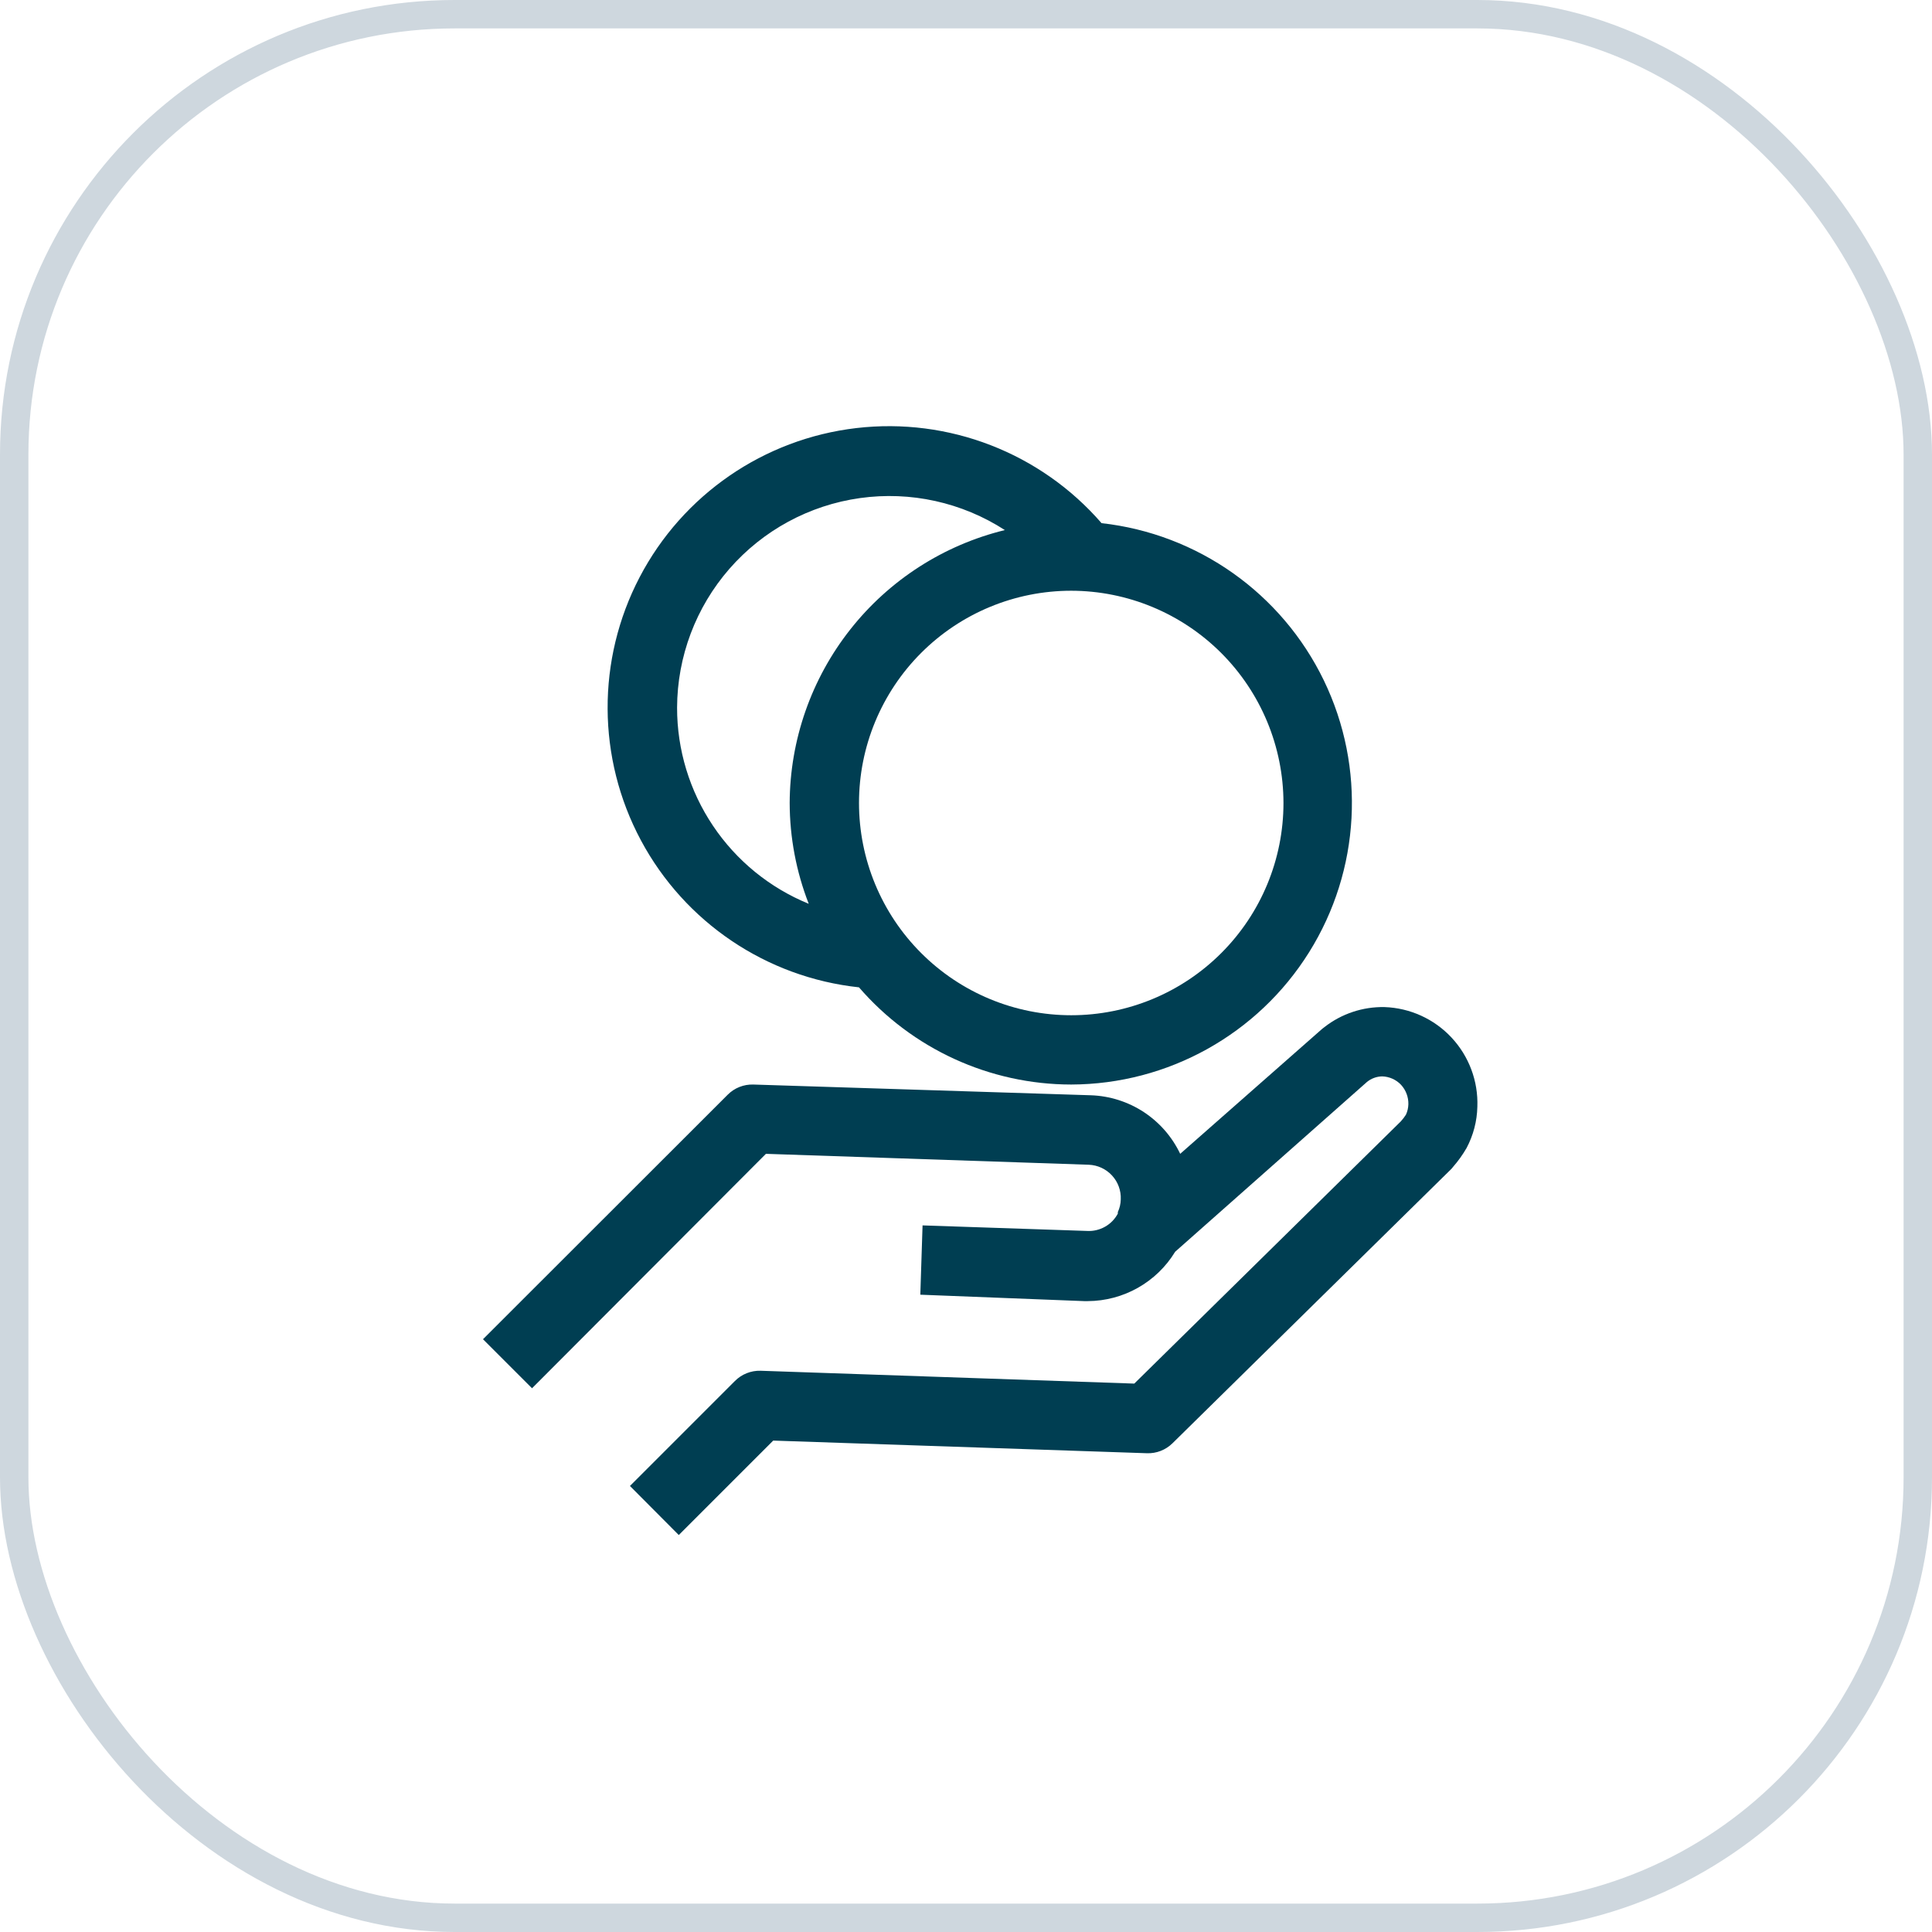
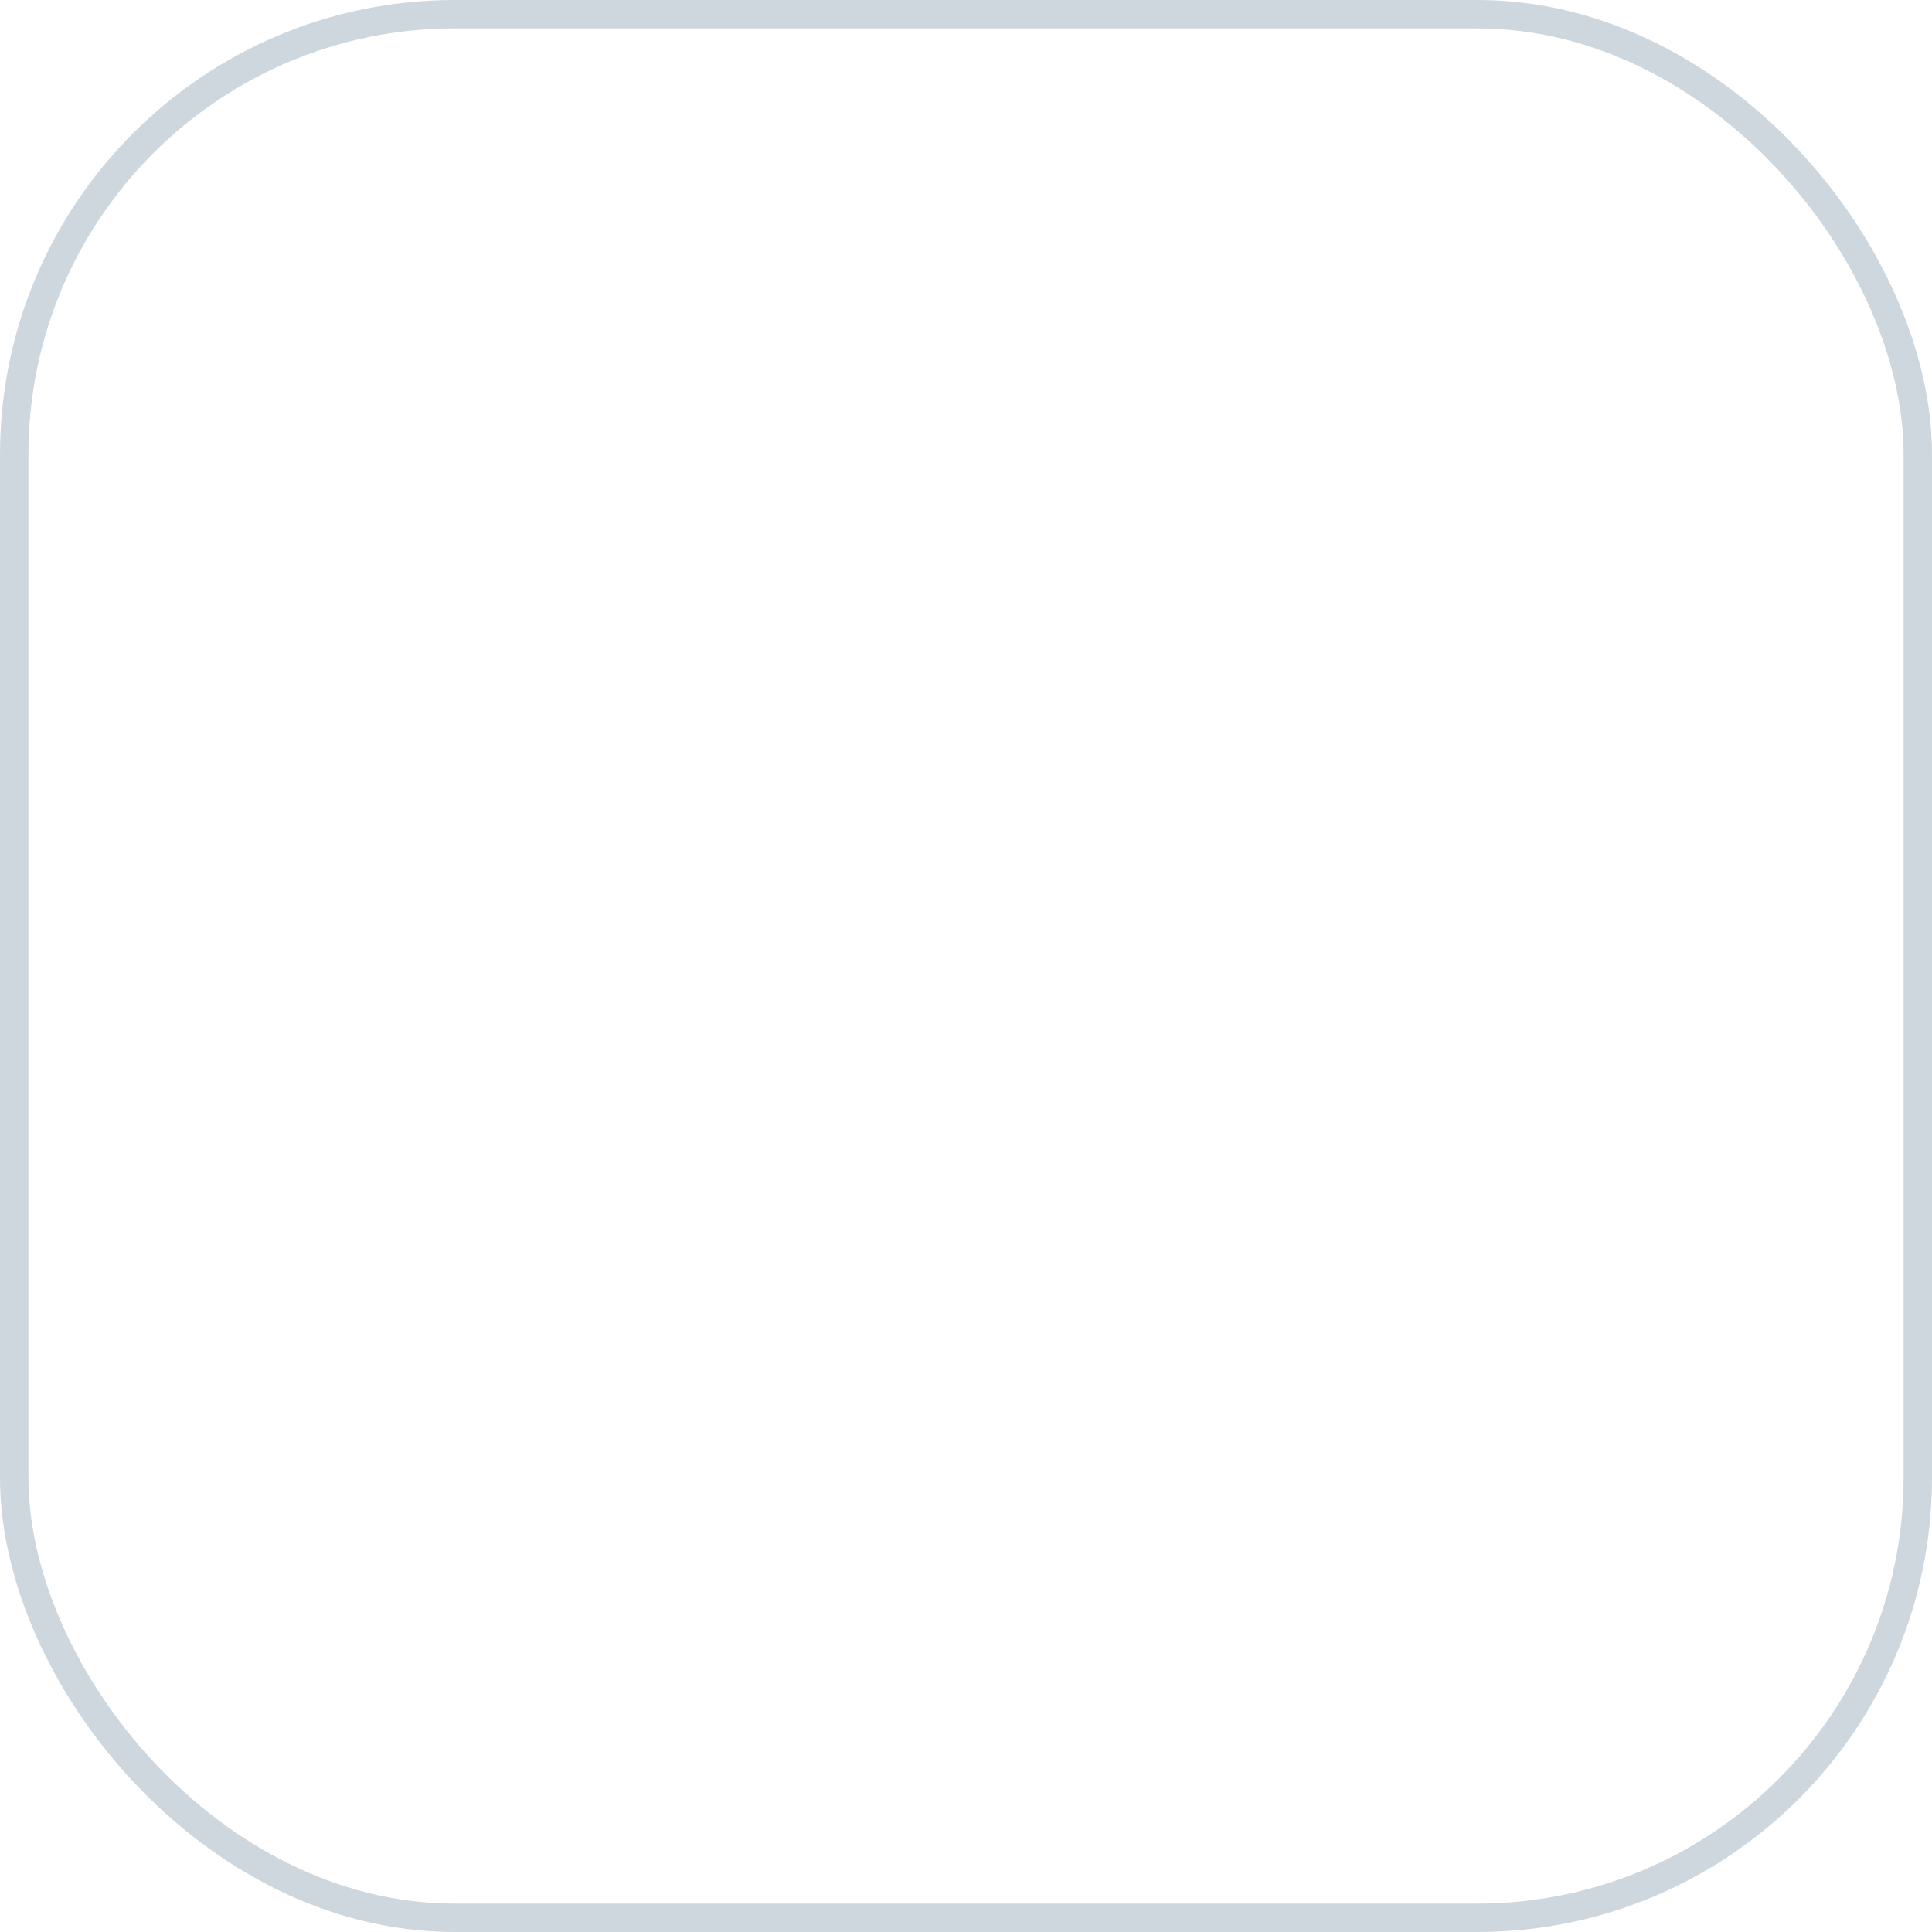
<svg xmlns="http://www.w3.org/2000/svg" width="68" height="68" viewBox="0 0 68 68" fill="none">
  <rect x="0.5" y="0.5" width="67" height="67" rx="15.5" stroke="#CED7DE" />
-   <path d="M18.726 48.862L26.958 40.611L38.319 40.995C38.631 41.007 38.925 41.142 39.137 41.371C39.349 41.599 39.461 41.904 39.447 42.215C39.444 42.369 39.409 42.521 39.344 42.66V42.715C39.241 42.909 39.084 43.07 38.893 43.177C38.702 43.285 38.484 43.337 38.264 43.325L32.471 43.13L32.392 45.569L38.161 45.795H38.283C39.541 45.79 40.708 45.132 41.362 44.057L48.113 38.081C48.265 37.957 48.454 37.888 48.65 37.885C48.902 37.893 49.141 38 49.314 38.184C49.484 38.37 49.576 38.615 49.57 38.867C49.566 38.994 49.538 39.118 49.485 39.233C49.431 39.317 49.37 39.397 49.302 39.471L39.923 48.698L26.77 48.246V48.246C26.432 48.236 26.105 48.367 25.867 48.606L22.172 52.301L23.891 54.028L27.215 50.704L40.369 51.149C40.702 51.161 41.026 51.035 41.265 50.801L51.059 41.166C51.09 41.137 51.119 41.104 51.144 41.069C51.324 40.864 51.483 40.641 51.62 40.404C51.857 39.956 51.987 39.459 51.998 38.953C52.031 38.054 51.704 37.179 51.091 36.521C50.478 35.863 49.628 35.476 48.729 35.446C47.966 35.431 47.221 35.679 46.619 36.148L46.534 36.214L41.539 40.611C41.255 40.013 40.811 39.505 40.258 39.141C39.704 38.778 39.06 38.573 38.399 38.55V39.52V38.55L26.513 38.172C26.175 38.162 25.849 38.292 25.611 38.532L17 47.136L18.726 48.862Z" fill="#003E52" />
-   <path d="M37.704 38.172C41.11 38.162 44.272 36.403 46.077 33.514C47.882 30.626 48.077 27.012 46.594 23.946C45.11 20.88 42.156 18.791 38.771 18.413C36.624 15.939 33.392 14.686 30.138 15.067C26.885 15.448 24.03 17.413 22.512 20.317C20.995 23.22 21.012 26.686 22.557 29.575C24.102 32.464 26.976 34.401 30.233 34.751C32.109 36.921 34.835 38.169 37.703 38.172L37.704 38.172ZM45.174 28.262C45.174 30.244 44.387 32.144 42.986 33.544C41.585 34.946 39.685 35.733 37.704 35.733C35.722 35.733 33.823 34.946 32.422 33.544C31.021 32.144 30.234 30.244 30.234 28.262C30.234 26.281 31.021 24.381 32.422 22.98C33.823 21.579 35.722 20.792 37.704 20.792C39.684 20.795 41.582 21.583 42.983 22.983C44.383 24.384 45.171 26.282 45.174 28.262L45.174 28.262ZM23.831 24.908C23.837 23.11 24.491 21.375 25.673 20.02C26.855 18.665 28.486 17.781 30.267 17.531C32.048 17.281 33.858 17.681 35.368 18.657C33.215 19.183 31.299 20.414 29.927 22.155C28.554 23.895 27.803 26.046 27.794 28.262C27.797 29.477 28.024 30.68 28.465 31.811C27.094 31.251 25.921 30.296 25.096 29.066C24.27 27.837 23.83 26.389 23.831 24.908Z" fill="#003E52" />
</svg>